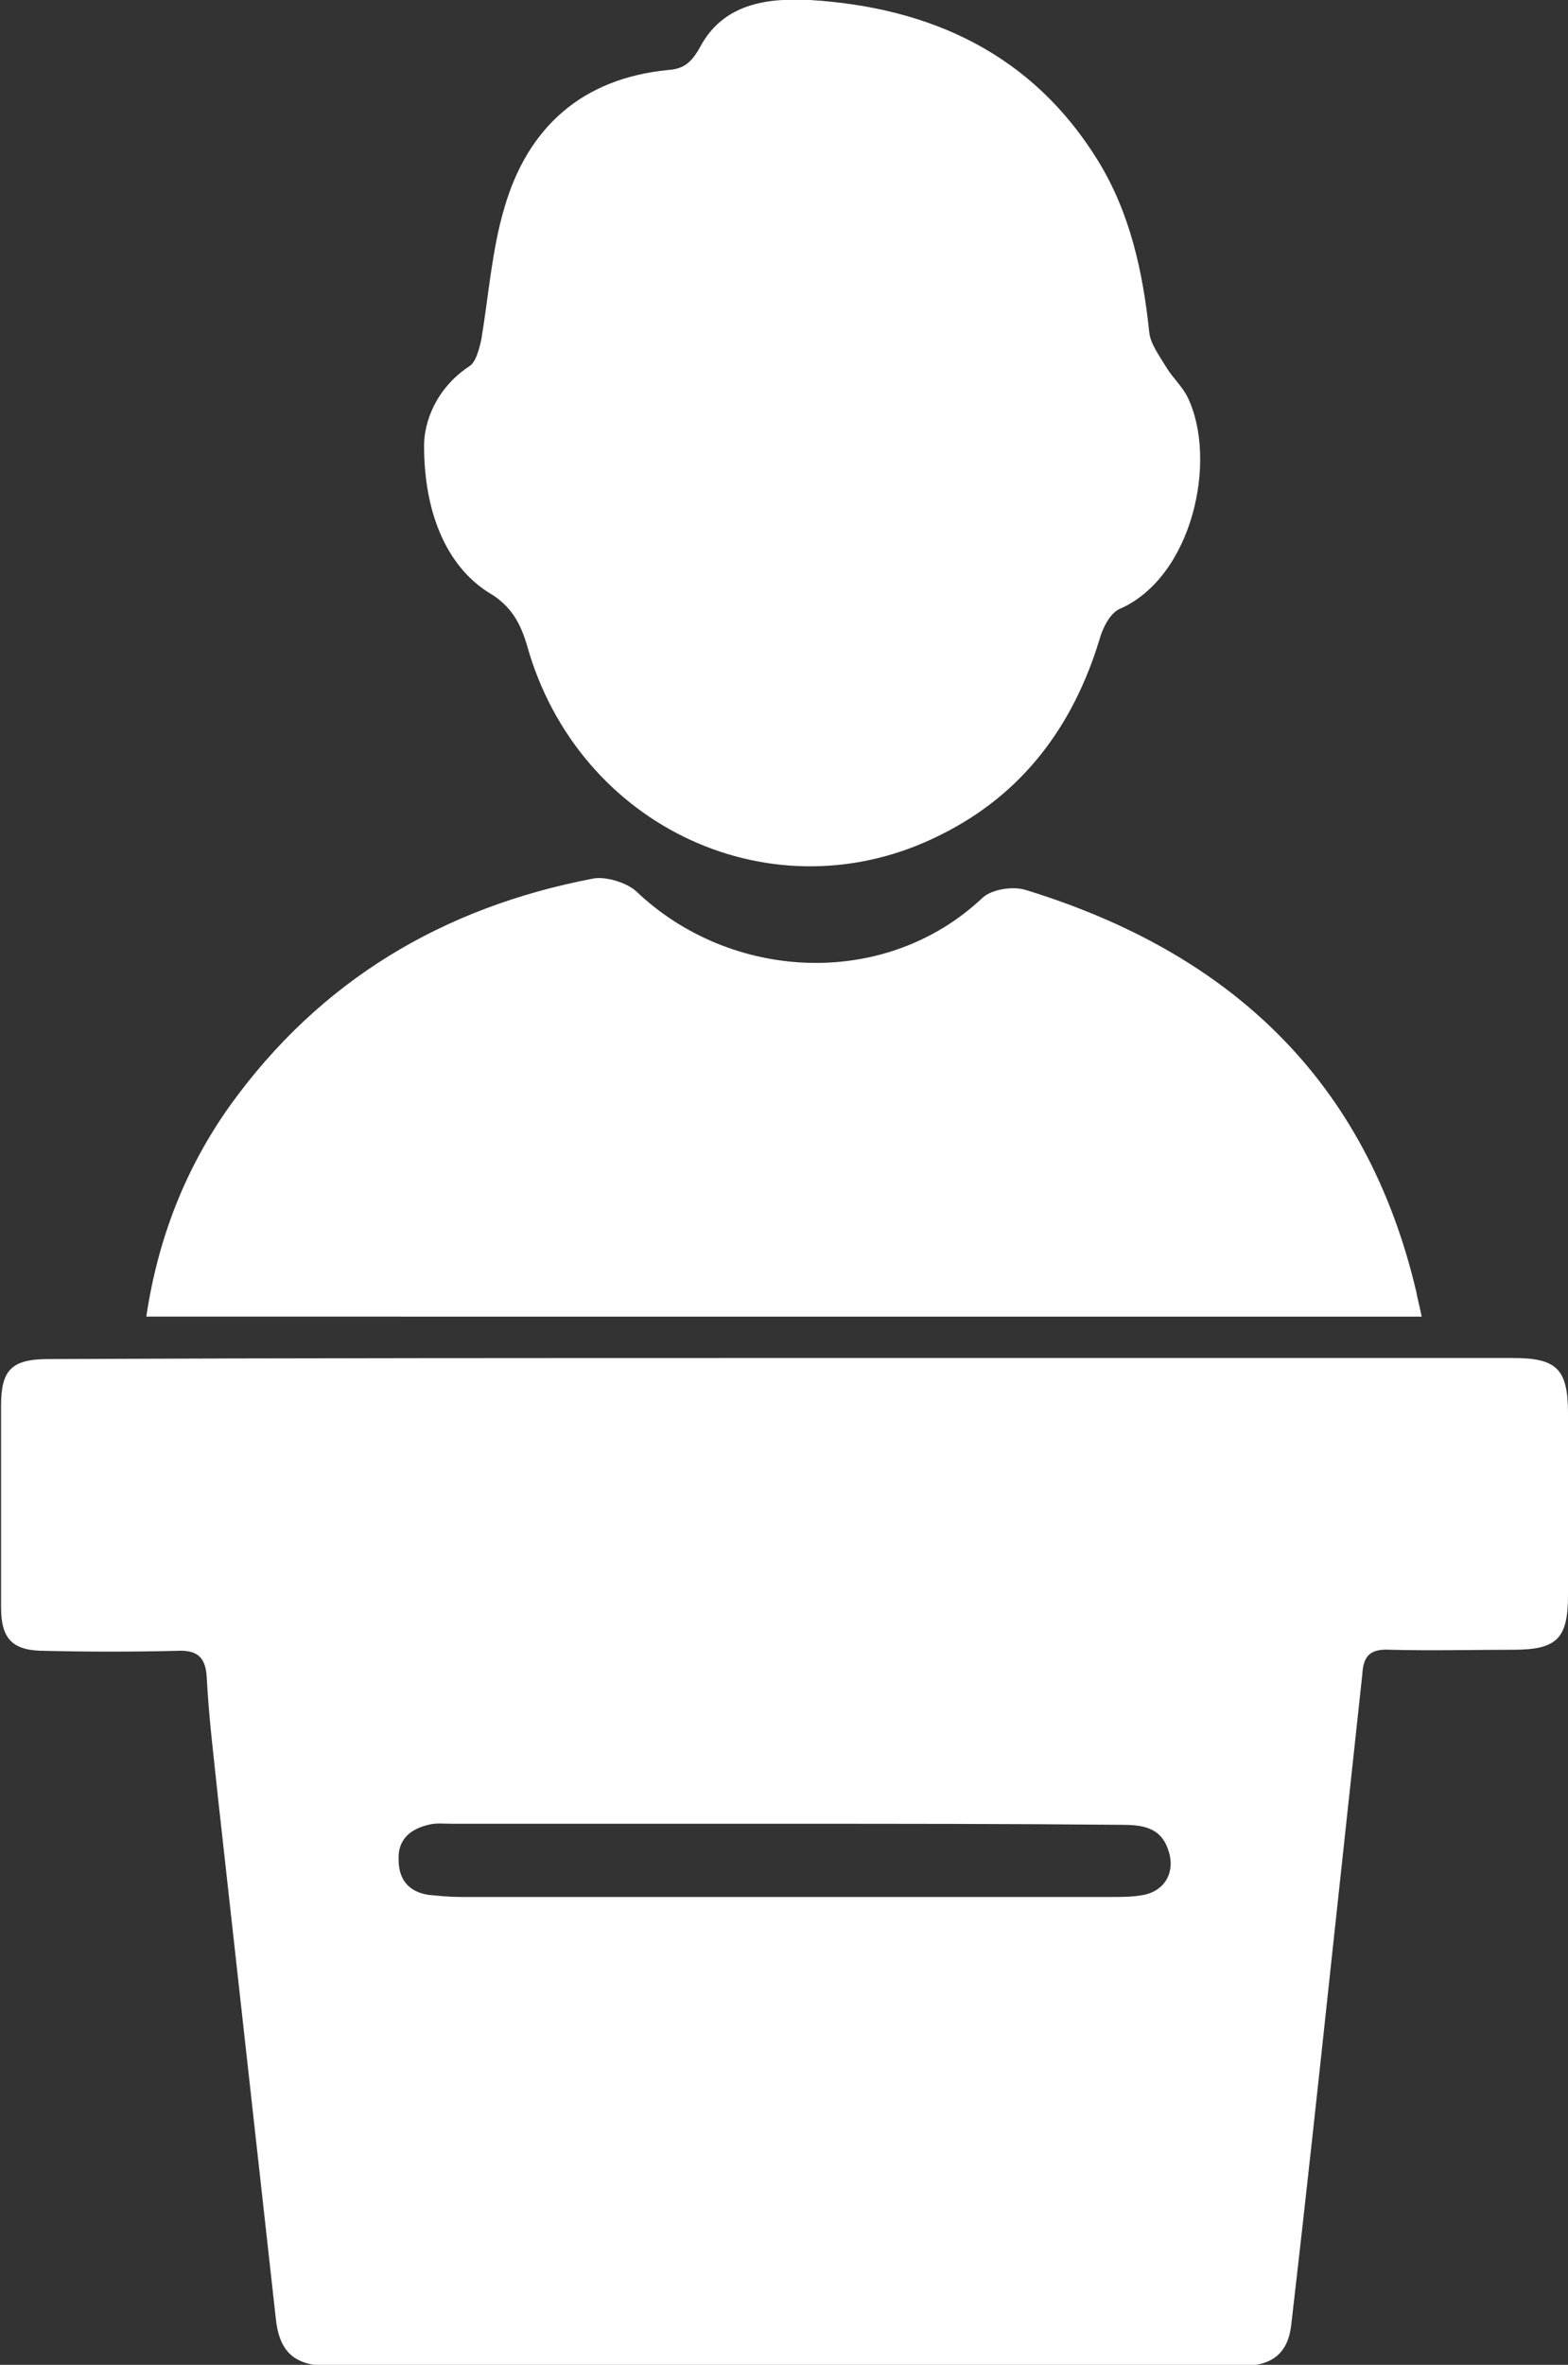
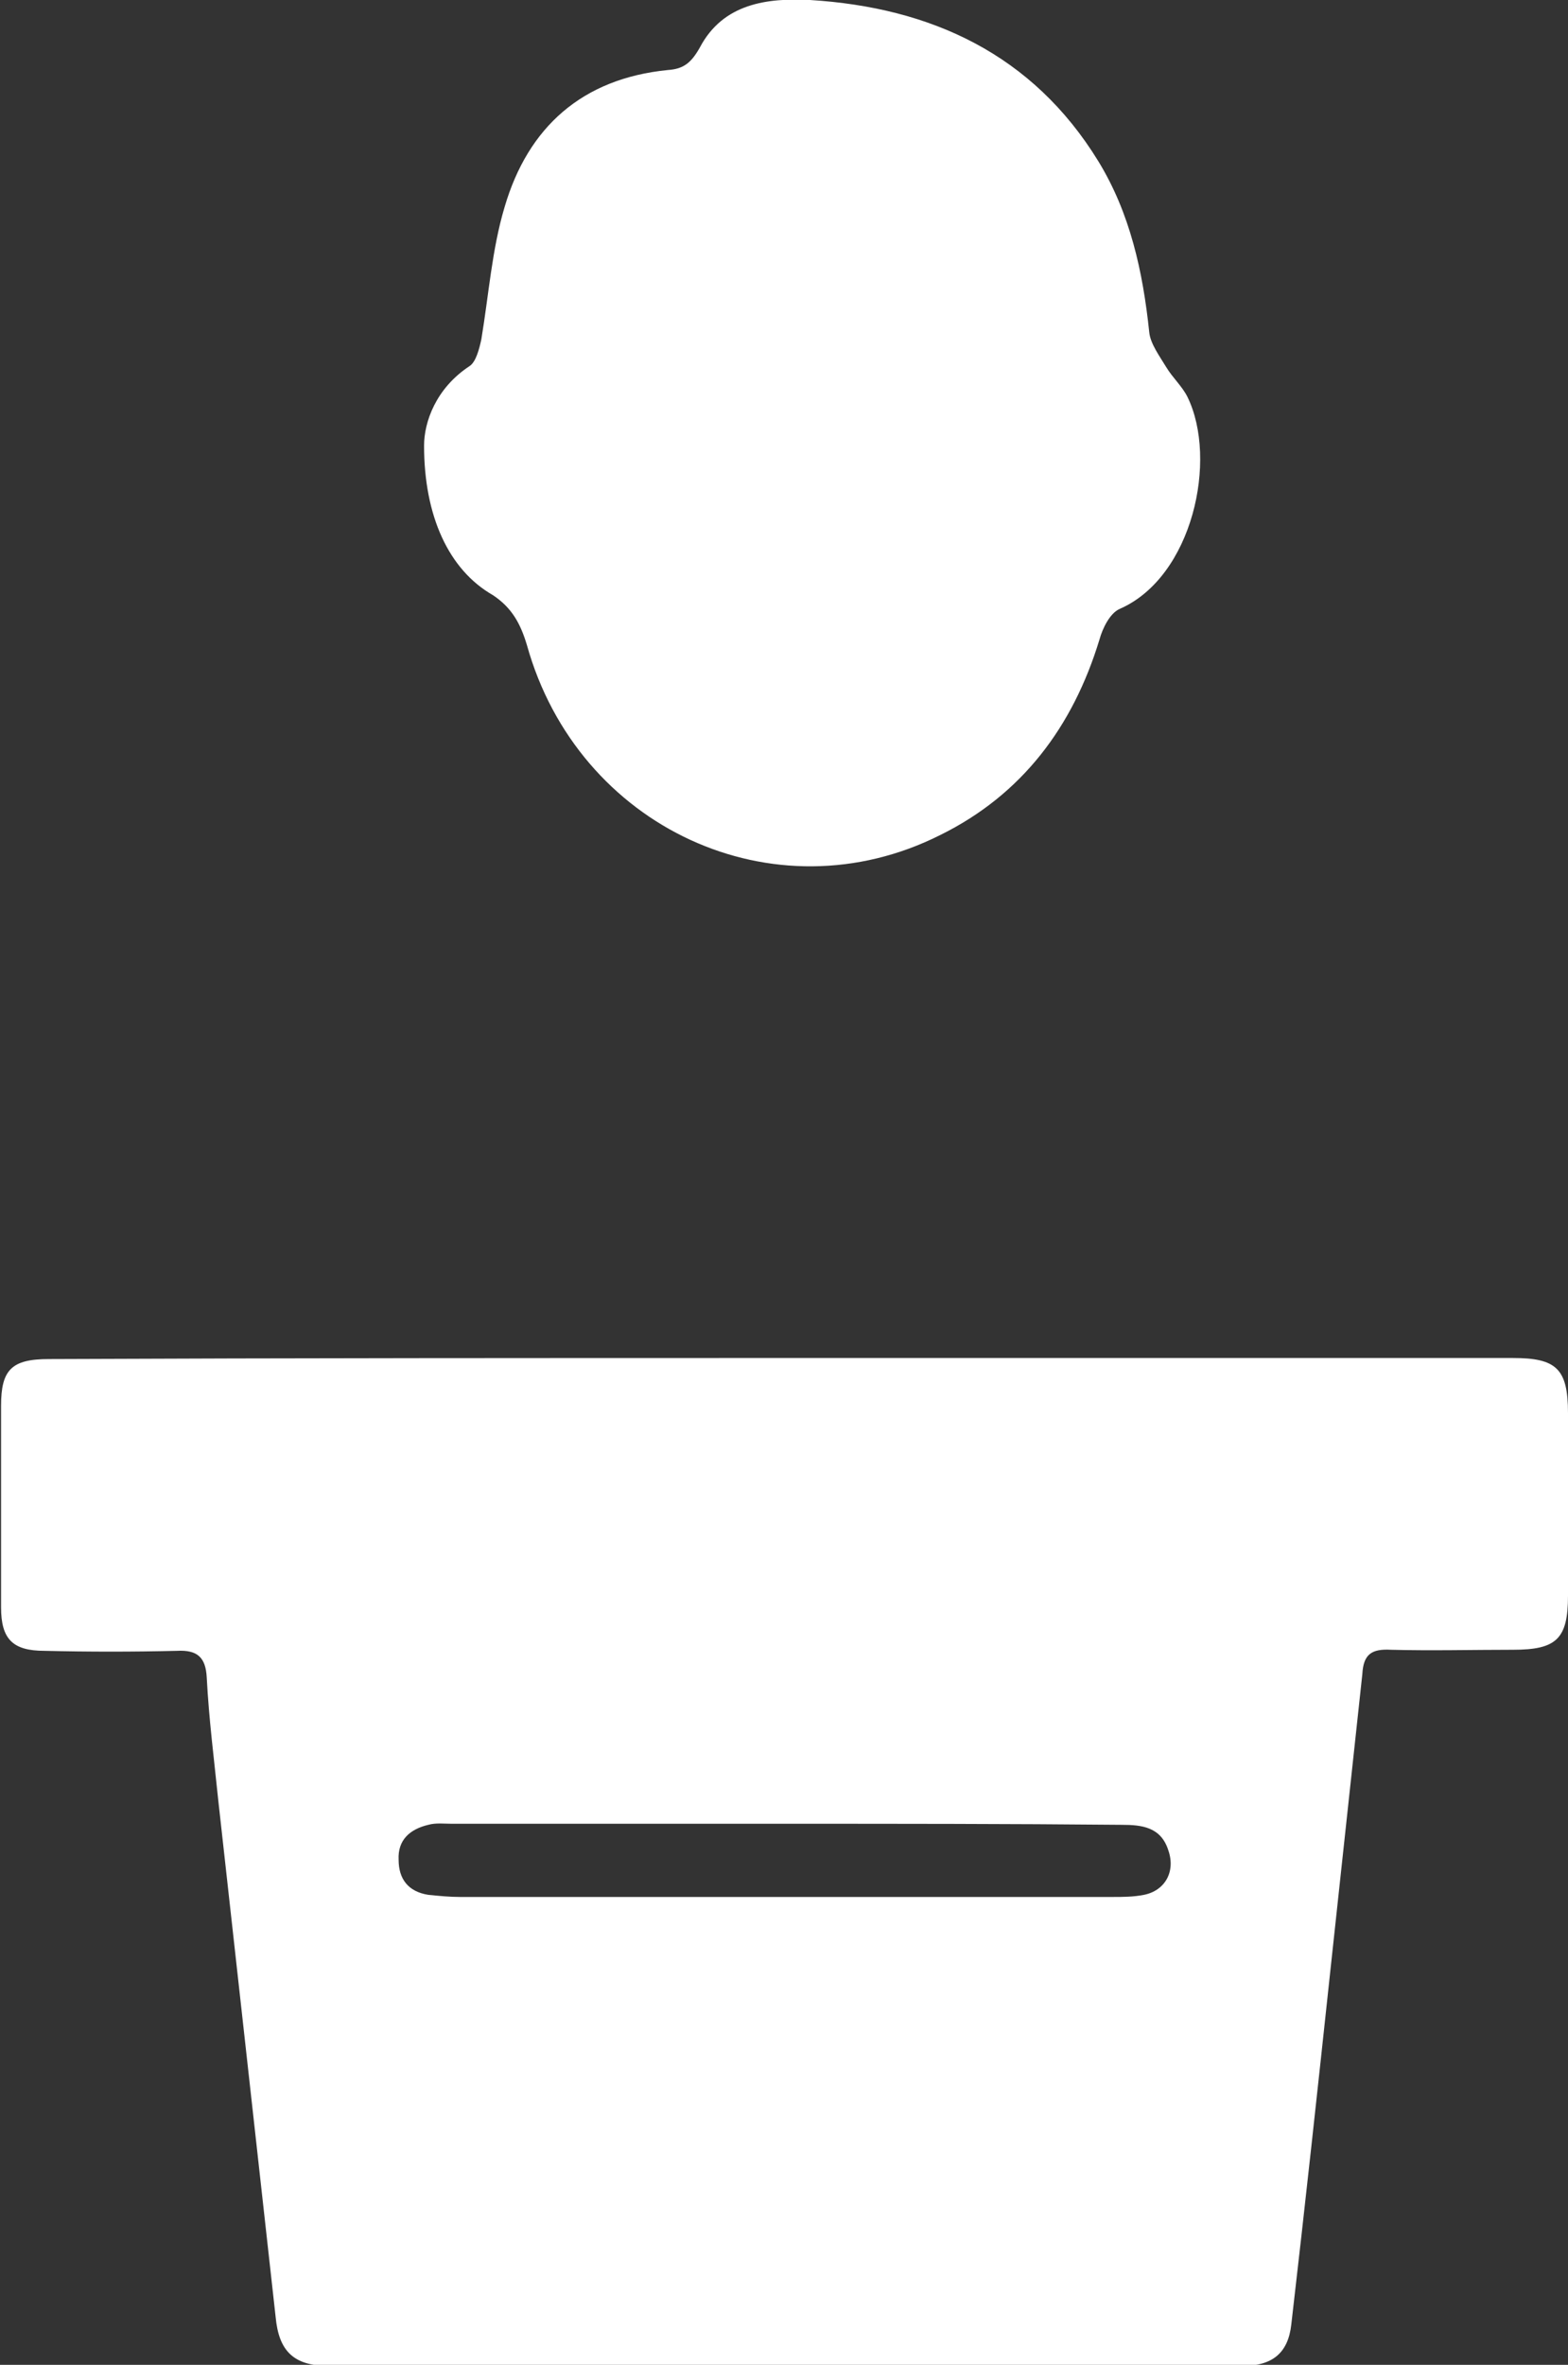
<svg xmlns="http://www.w3.org/2000/svg" version="1.1" id="圖層_1" x="0px" y="0px" viewBox="0 0 147.9 222.9" style="enable-background:new 0 0 147.9 222.9;" xml:space="preserve">
  <rect x="0" y="0" width="147.9" height="222.9" fill="#333333" stroke="none" />
  <style type="text/css">
	.st0{fill:#FFFFFF;}
</style>
  <path class="st0" d="M74,128c22.9,0,45.8,0,68.7,0c4.1,0,5.2,1,5.2,5.2c0,5.7,0,11.5,0,17.2c0,4.1-1.1,5.1-5.2,5.1  c-3.8,0-7.7,0.1-11.5,0c-1.8-0.1-2.6,0.4-2.7,2.3c-1,9.3-2,18.5-3,27.8c-1.2,11.2-2.4,22.3-3.7,33.5c-0.3,2.7-1.8,3.9-4.6,3.9  c-28.7,0-57.5,0-86.2,0c-3.3,0-4.7-1.4-5-4.6c-1.8-16.2-3.6-32.4-5.4-48.6c-0.4-3.9-0.9-7.8-1.1-11.7c-0.1-1.9-0.9-2.6-2.8-2.5  c-4.2,0.1-8.3,0.1-12.5,0c-3,0-4.1-1.1-4.1-4.1c0-6.3,0-12.7,0-19c0-3.4,1-4.4,4.5-4.4C27.7,128,50.9,128,74,128z M74.1,171.9  c-10.5,0-21,0-31.5,0c-0.7,0-1.5-0.1-2.2,0.1c-1.7,0.4-2.9,1.4-2.8,3.3c0,1.8,0.9,3,2.8,3.3c1,0.1,2,0.2,3,0.2c20.5,0,41,0,61.5,0  c1,0,2,0,3-0.2c2-0.4,3-2.2,2.3-4.2c-0.7-2.2-2.5-2.4-4.4-2.4C95.1,171.9,84.6,171.9,74.1,171.9z" />
  <path class="st0" d="M40,42c0-2.2,1.1-5.4,4.3-7.5c0.6-0.4,0.9-1.6,1.1-2.5c0.7-4.2,1-8.5,2.2-12.5C49.8,12,54.9,7.4,63,6.6  c1.5-0.1,2.2-0.7,3-2.1c2.2-4.2,6.4-4.7,10.4-4.5c11.4,0.7,21,5.1,27.2,15.2c3,4.9,4.2,10.4,4.8,16.1c0.1,1.1,1,2.3,1.6,3.3  c0.6,1,1.5,1.8,2,2.8c2.9,5.9,0.5,17-6.4,20c-0.9,0.4-1.6,1.8-1.9,2.9c-2.5,8.2-7.3,14.6-15,18.4c-15.7,7.9-34.2-0.7-39-17.9  c-0.6-2-1.4-3.5-3.2-4.7C42.3,53.7,40,48.6,40,42z" />
-   <path class="st0" d="M13.8,124.1c1.1-7.4,3.7-14,7.9-19.9C30.2,92.4,41.8,85.5,56,82.8c1.2-0.2,3.1,0.4,4,1.2  c8.9,8.5,23.5,9.3,32.7,0.6c0.9-0.8,2.9-1.1,4.1-0.7c19.2,5.9,32.1,17.9,36.8,37.9c0.1,0.6,0.3,1.3,0.5,2.3  C93.9,124.1,54.1,124.1,13.8,124.1z" />
</svg>